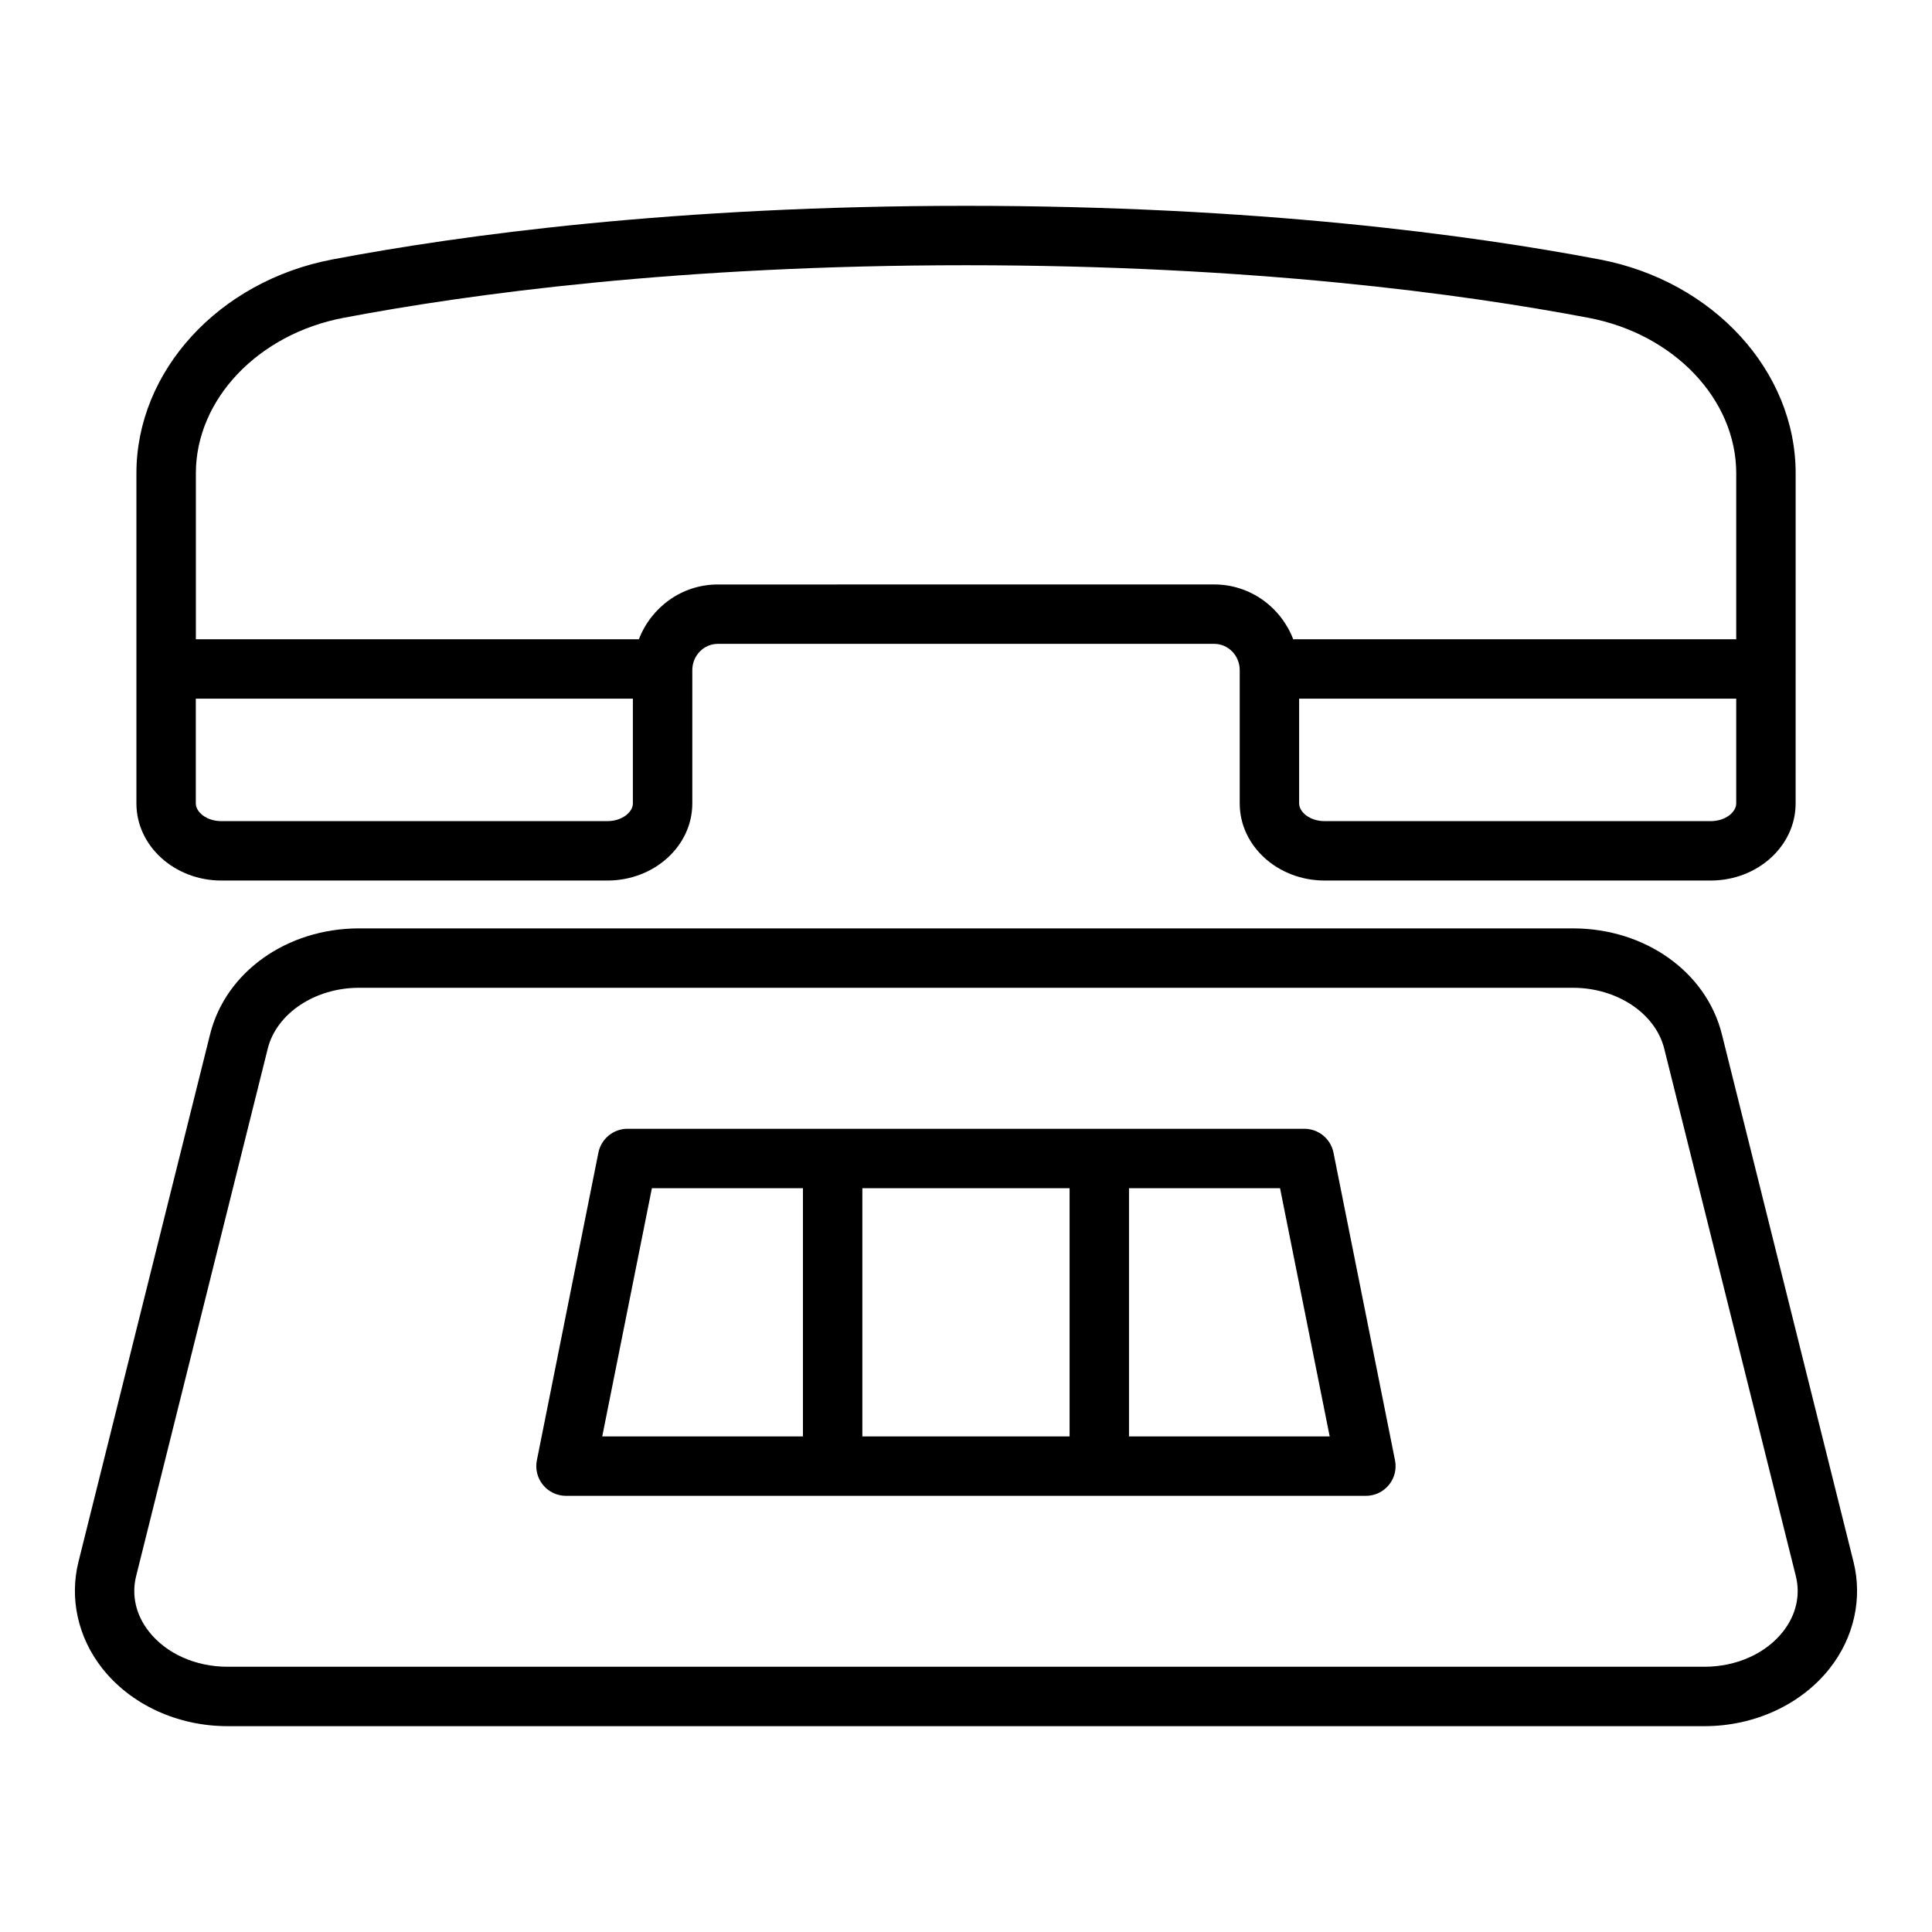
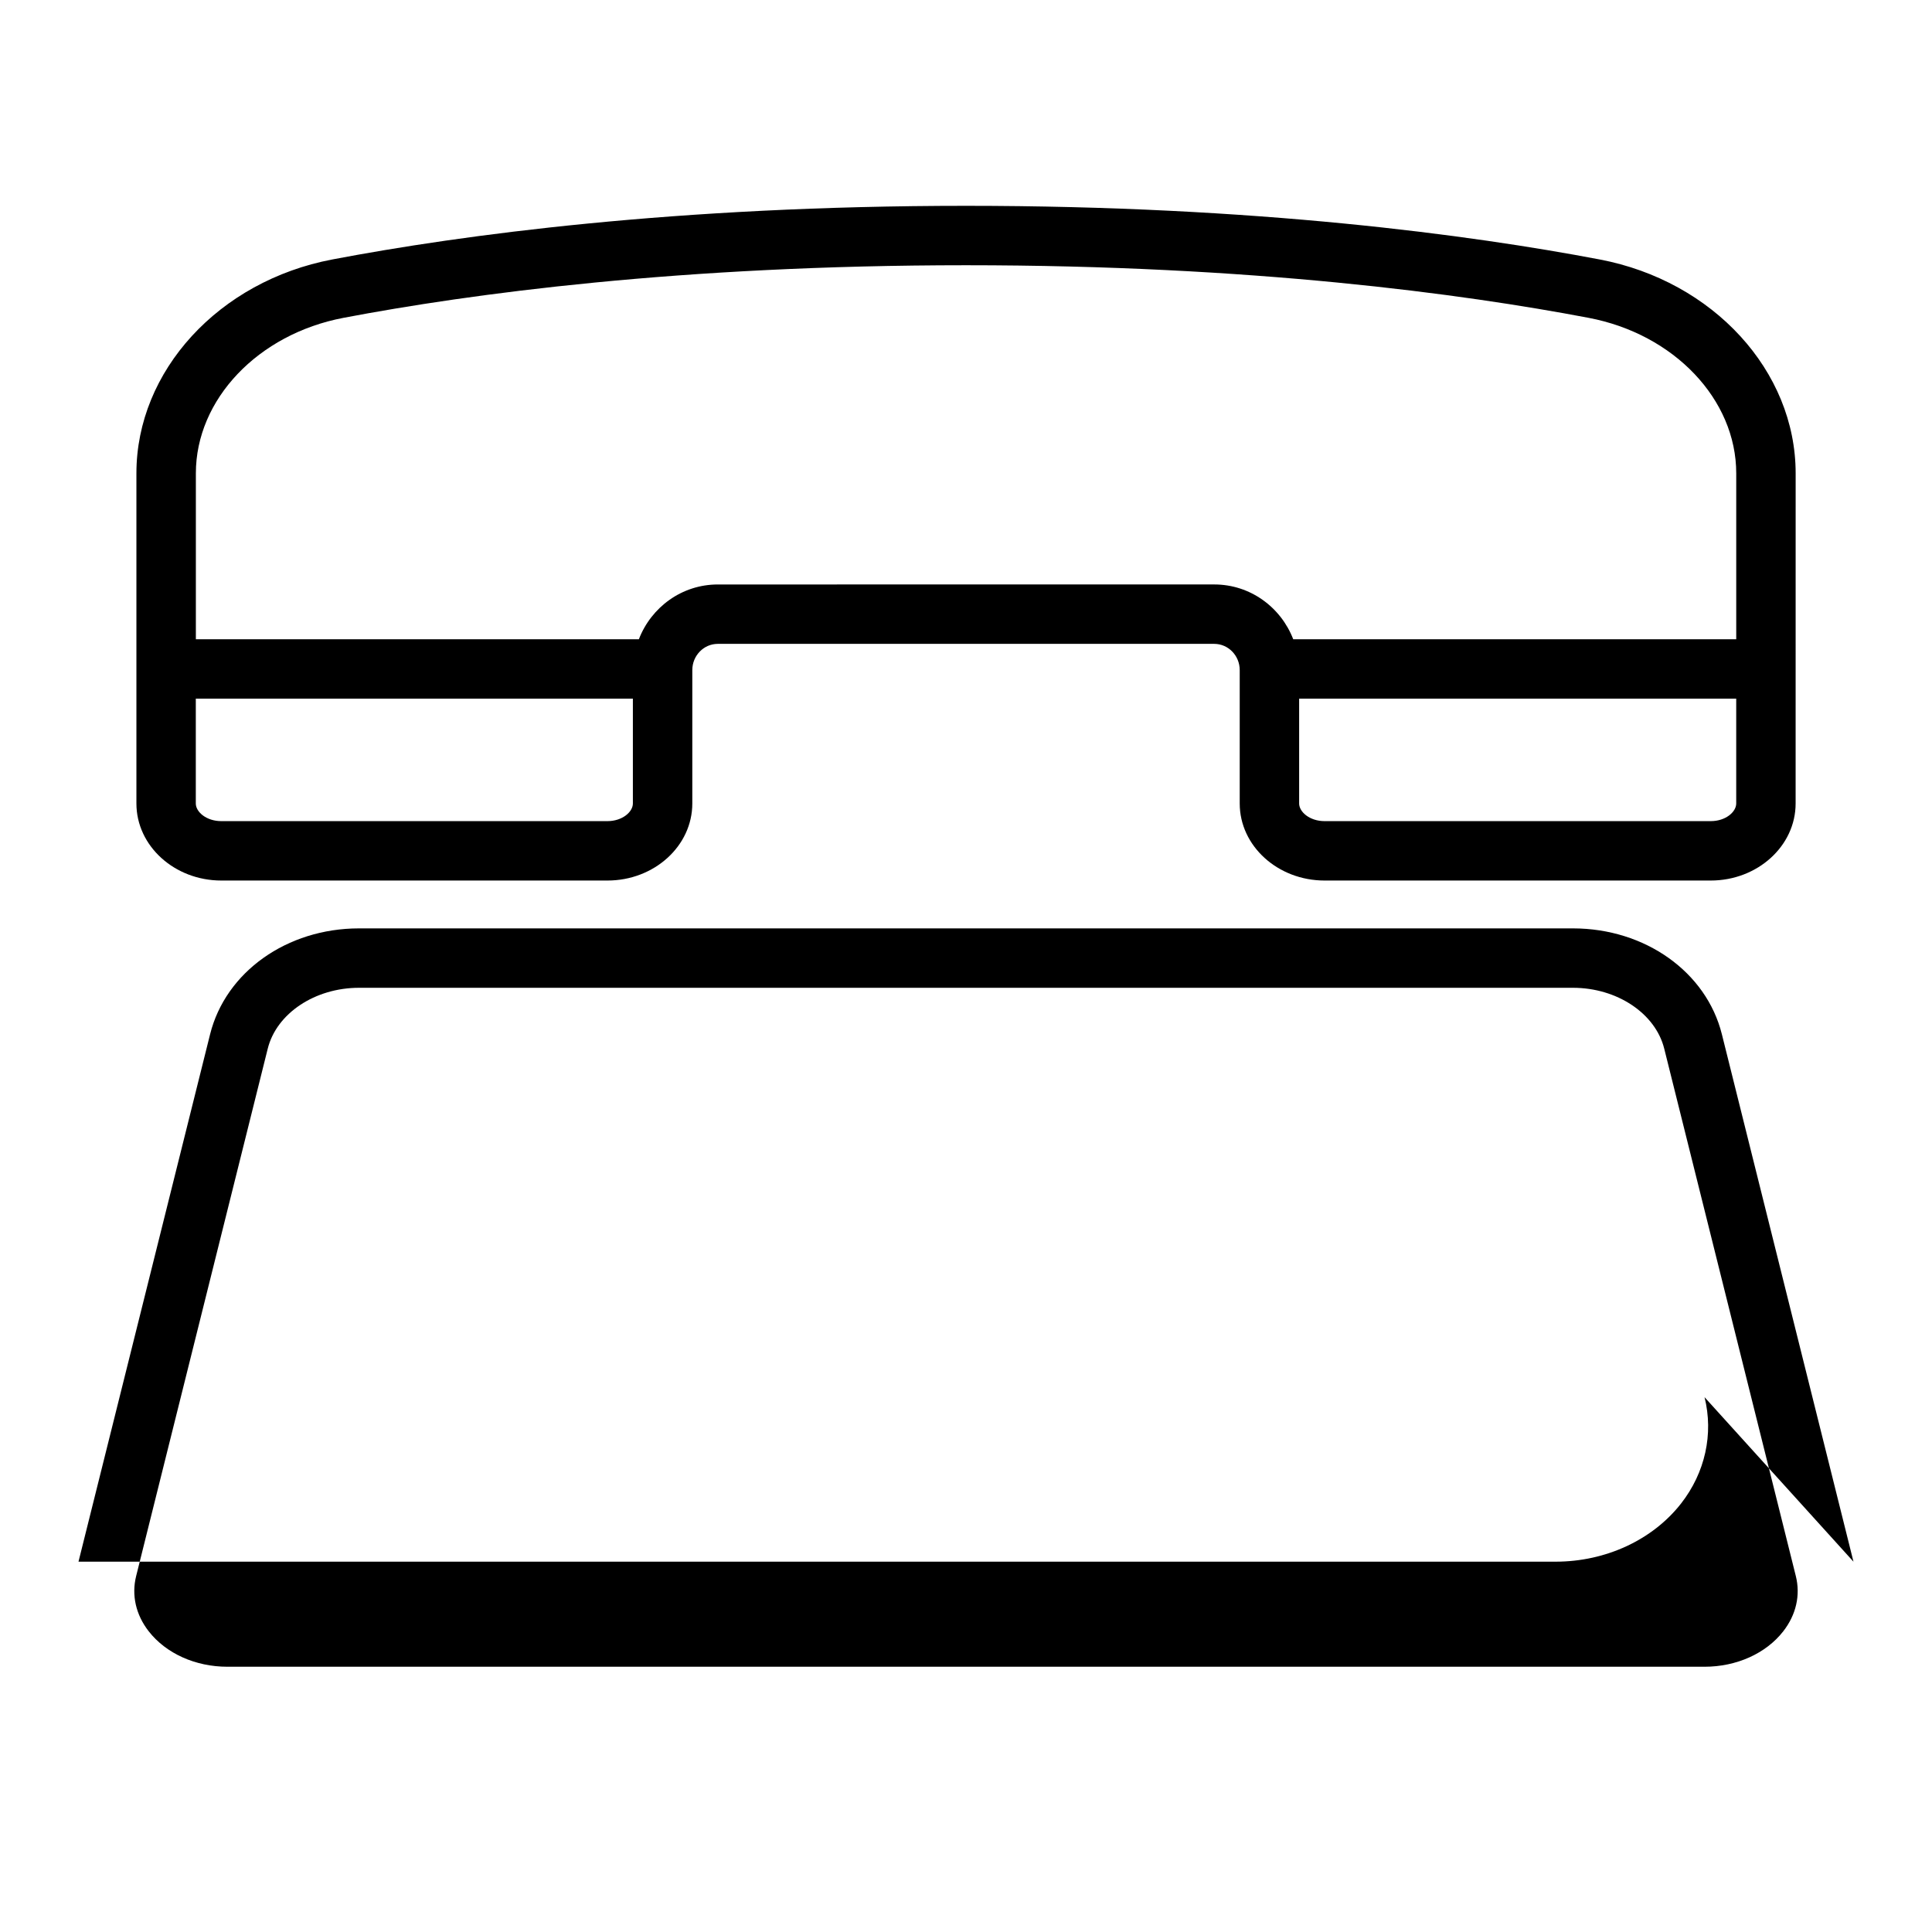
<svg xmlns="http://www.w3.org/2000/svg" fill="#000000" width="800px" height="800px" version="1.1" viewBox="144 144 512 512">
  <g>
    <path d="m202.64 377.35h102.34c12.398 0 22.488-9.16 22.488-20.414v-35.352c0-3.832 3.027-6.953 6.75-6.953h131.57c3.723 0 6.75 3.121 6.75 6.953v35.352c0 11.254 10.09 20.414 22.488 20.414h102.34c12.402 0 22.492-9.16 22.492-20.414l0.008-87.508c0-27.121-21.844-50.953-51.938-56.668-34.137-6.488-90.984-14.215-167.92-14.215-76.938 0-133.79 7.727-167.92 14.211-30.094 5.715-51.938 29.547-51.938 56.668v87.512c0.004 11.254 10.094 20.414 22.496 20.414zm102.34-15.742h-102.34c-3.977 0-6.75-2.461-6.75-4.672v-27.785h115.83v27.785c0 2.211-2.769 4.672-6.746 4.672zm292.39 0h-102.34c-3.973 0-6.746-2.461-6.746-4.672v-27.785h115.83v27.785c0 2.211-2.769 4.672-6.75 4.672zm-362.34-133.38c33.477-6.359 89.273-13.938 164.98-13.938s131.51 7.578 164.98 13.938c22.676 4.305 39.129 21.633 39.129 41.203v43.98l-117.4-0.004c-3.266-8.473-11.383-14.52-20.922-14.52l-131.57 0.004c-9.539 0-17.656 6.043-20.922 14.52l-117.4-0.004v-43.98c0-19.566 16.457-36.895 39.129-41.199z" />
-     <path d="m635.19 557.86-34.875-139.77c-4.125-16.52-20.352-28.059-39.469-28.059h-321.7c-19.113 0-35.344 11.539-39.469 28.059l-34.875 139.77c-2.43 9.738-0.16 20.004 6.215 28.168 7.547 9.656 19.977 15.422 33.254 15.422h391.45c13.277 0 25.707-5.766 33.254-15.422 6.375-8.164 8.645-18.426 6.215-28.168zm-18.625 18.473c-4.586 5.867-12.375 9.371-20.844 9.371h-391.45c-8.469 0-16.258-3.504-20.844-9.371-3.426-4.383-4.613-9.586-3.348-14.66l34.875-139.77c2.332-9.348 12.508-16.129 24.191-16.129h321.7c11.684 0 21.859 6.781 24.191 16.129l34.875 139.77c1.266 5.074 0.078 10.277-3.348 14.66z" />
-     <path d="m489.68 443.14h-179.38c-3.75 0-6.984 2.652-7.719 6.328l-16.305 81.527c-0.465 2.312 0.133 4.711 1.629 6.535 1.496 1.82 3.727 2.883 6.09 2.883h211.98c2.359 0 4.594-1.062 6.09-2.883 1.496-1.82 2.094-4.219 1.629-6.535l-16.305-81.527c-0.734-3.676-3.965-6.328-7.719-6.328zm-172.92 15.742h40.027v65.781h-53.188zm55.773 0h54.918v65.781h-54.918zm70.664 65.781v-65.781h40.027l13.156 65.781z" />
+     <path d="m635.19 557.86-34.875-139.77c-4.125-16.52-20.352-28.059-39.469-28.059h-321.7c-19.113 0-35.344 11.539-39.469 28.059l-34.875 139.77h391.45c13.277 0 25.707-5.766 33.254-15.422 6.375-8.164 8.645-18.426 6.215-28.168zm-18.625 18.473c-4.586 5.867-12.375 9.371-20.844 9.371h-391.45c-8.469 0-16.258-3.504-20.844-9.371-3.426-4.383-4.613-9.586-3.348-14.66l34.875-139.77c2.332-9.348 12.508-16.129 24.191-16.129h321.7c11.684 0 21.859 6.781 24.191 16.129l34.875 139.77c1.266 5.074 0.078 10.277-3.348 14.66z" />
  </g>
</svg>